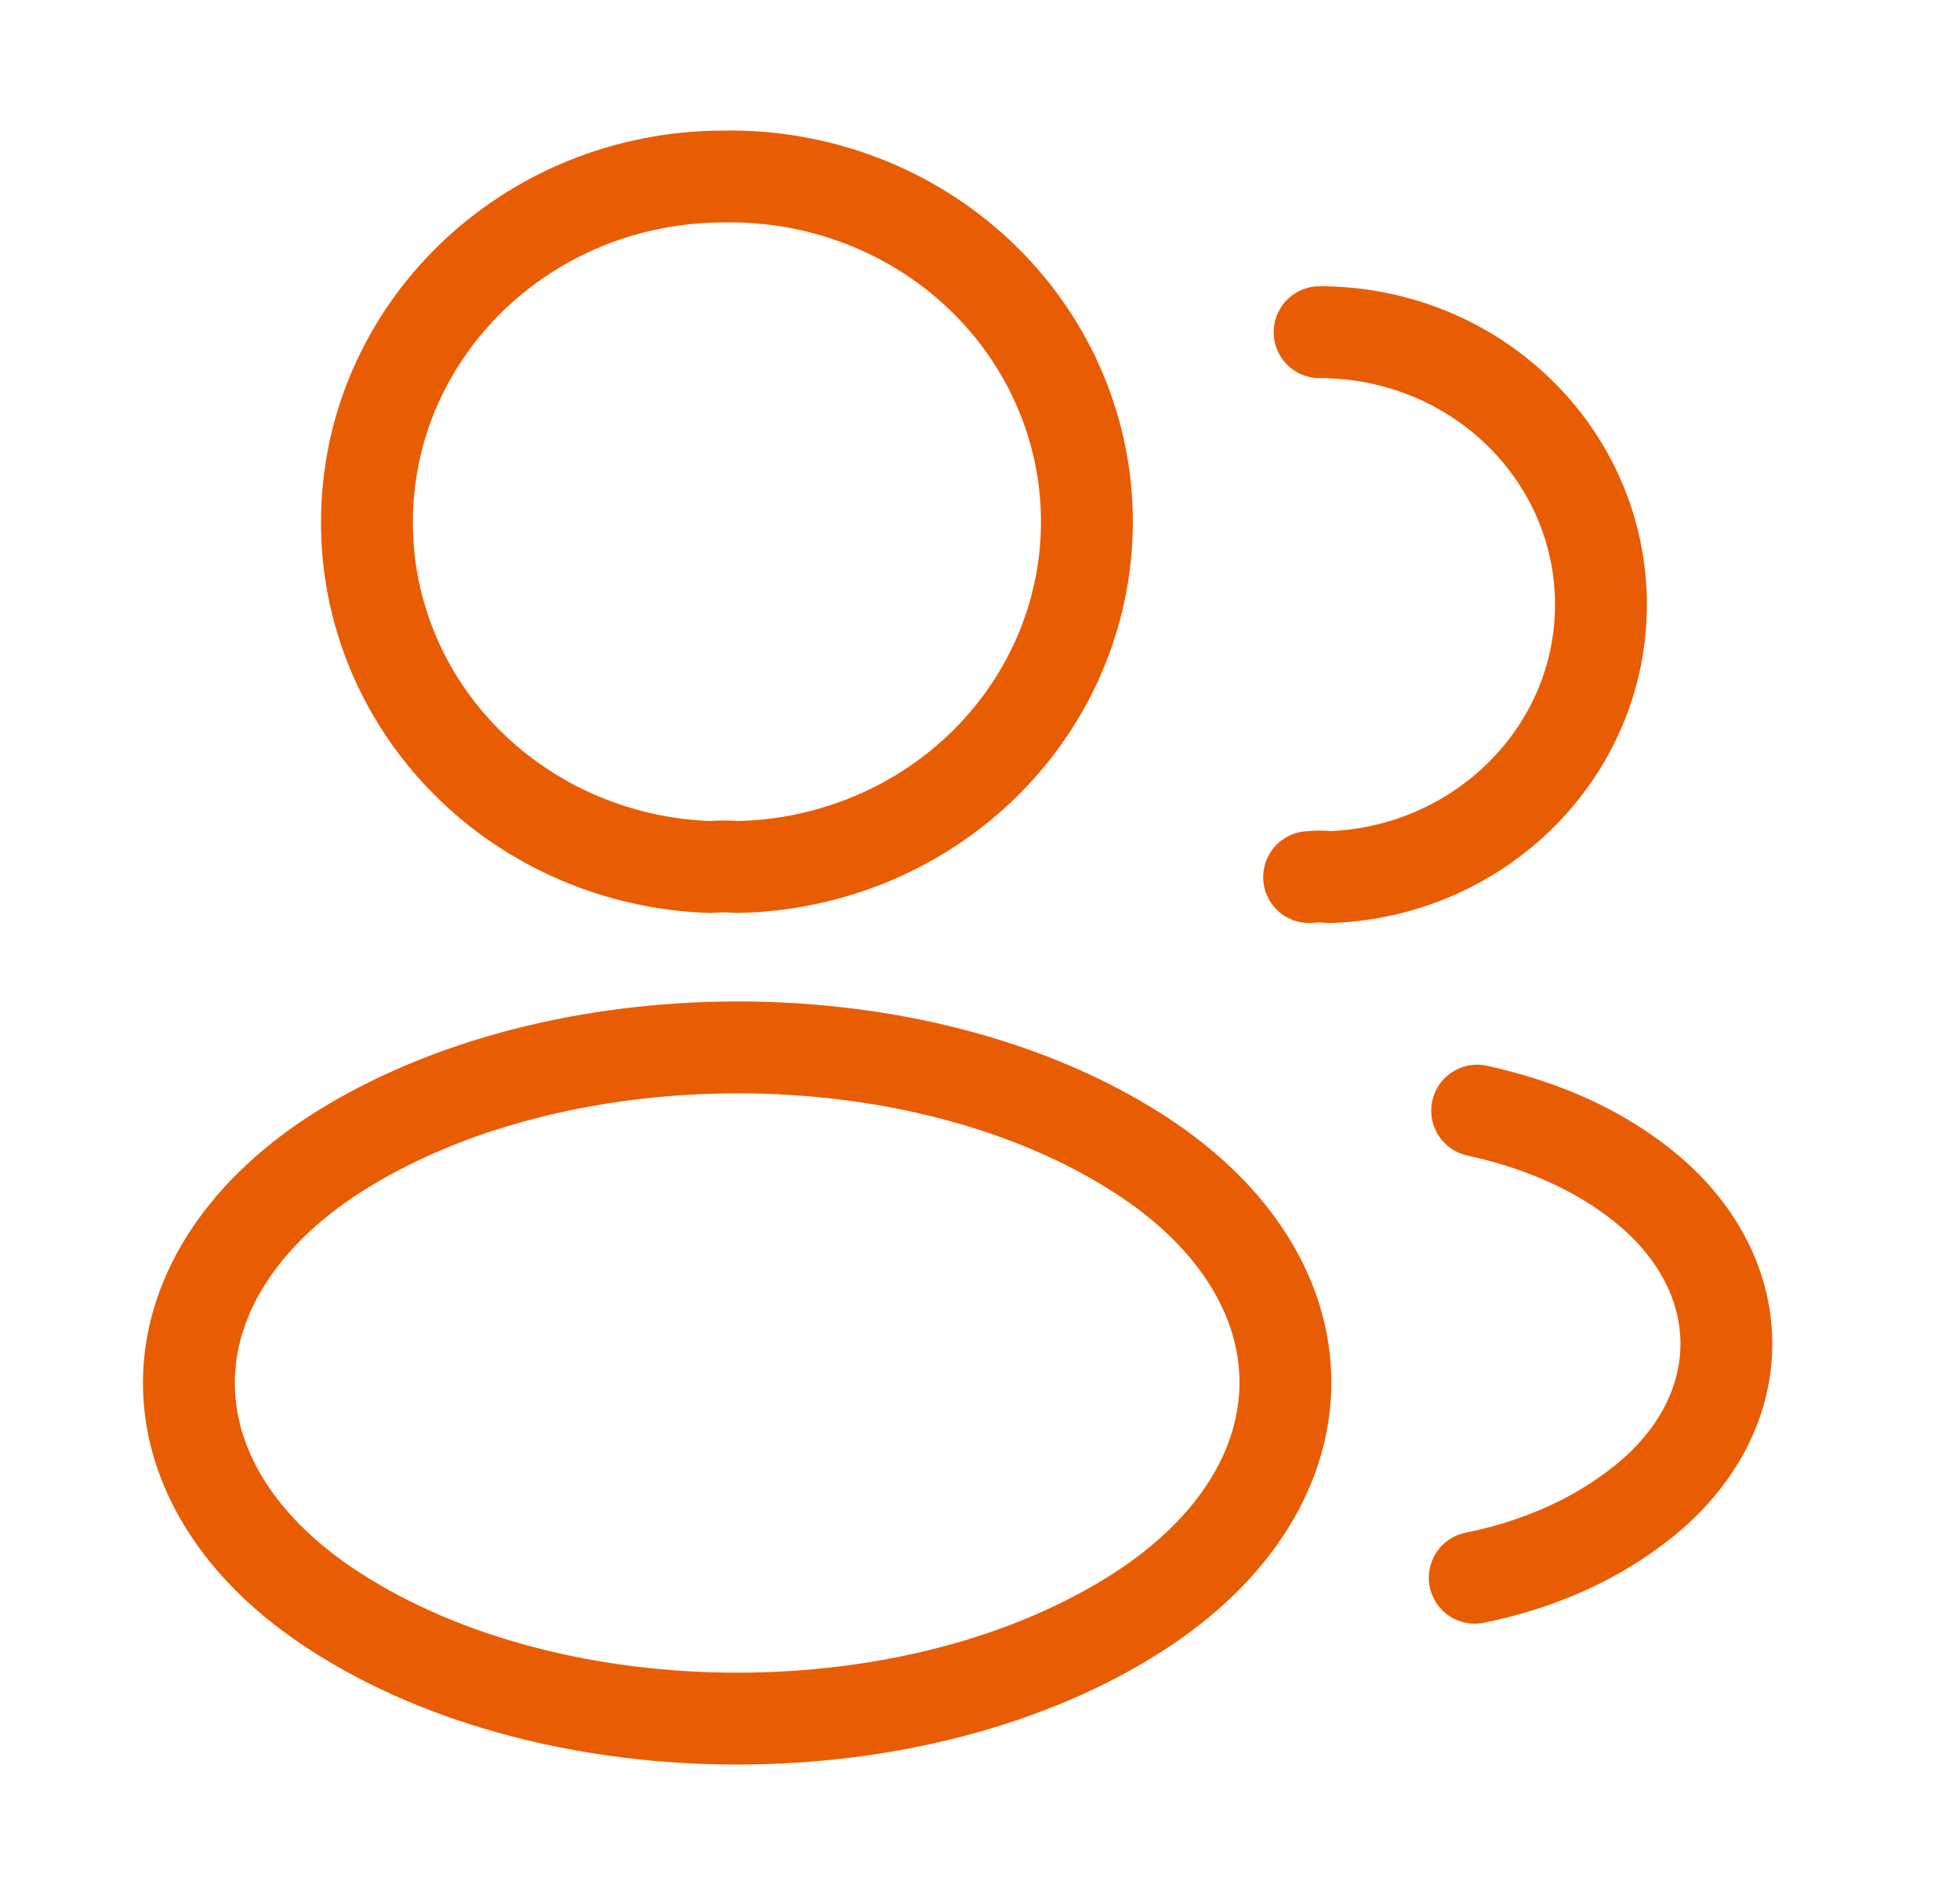
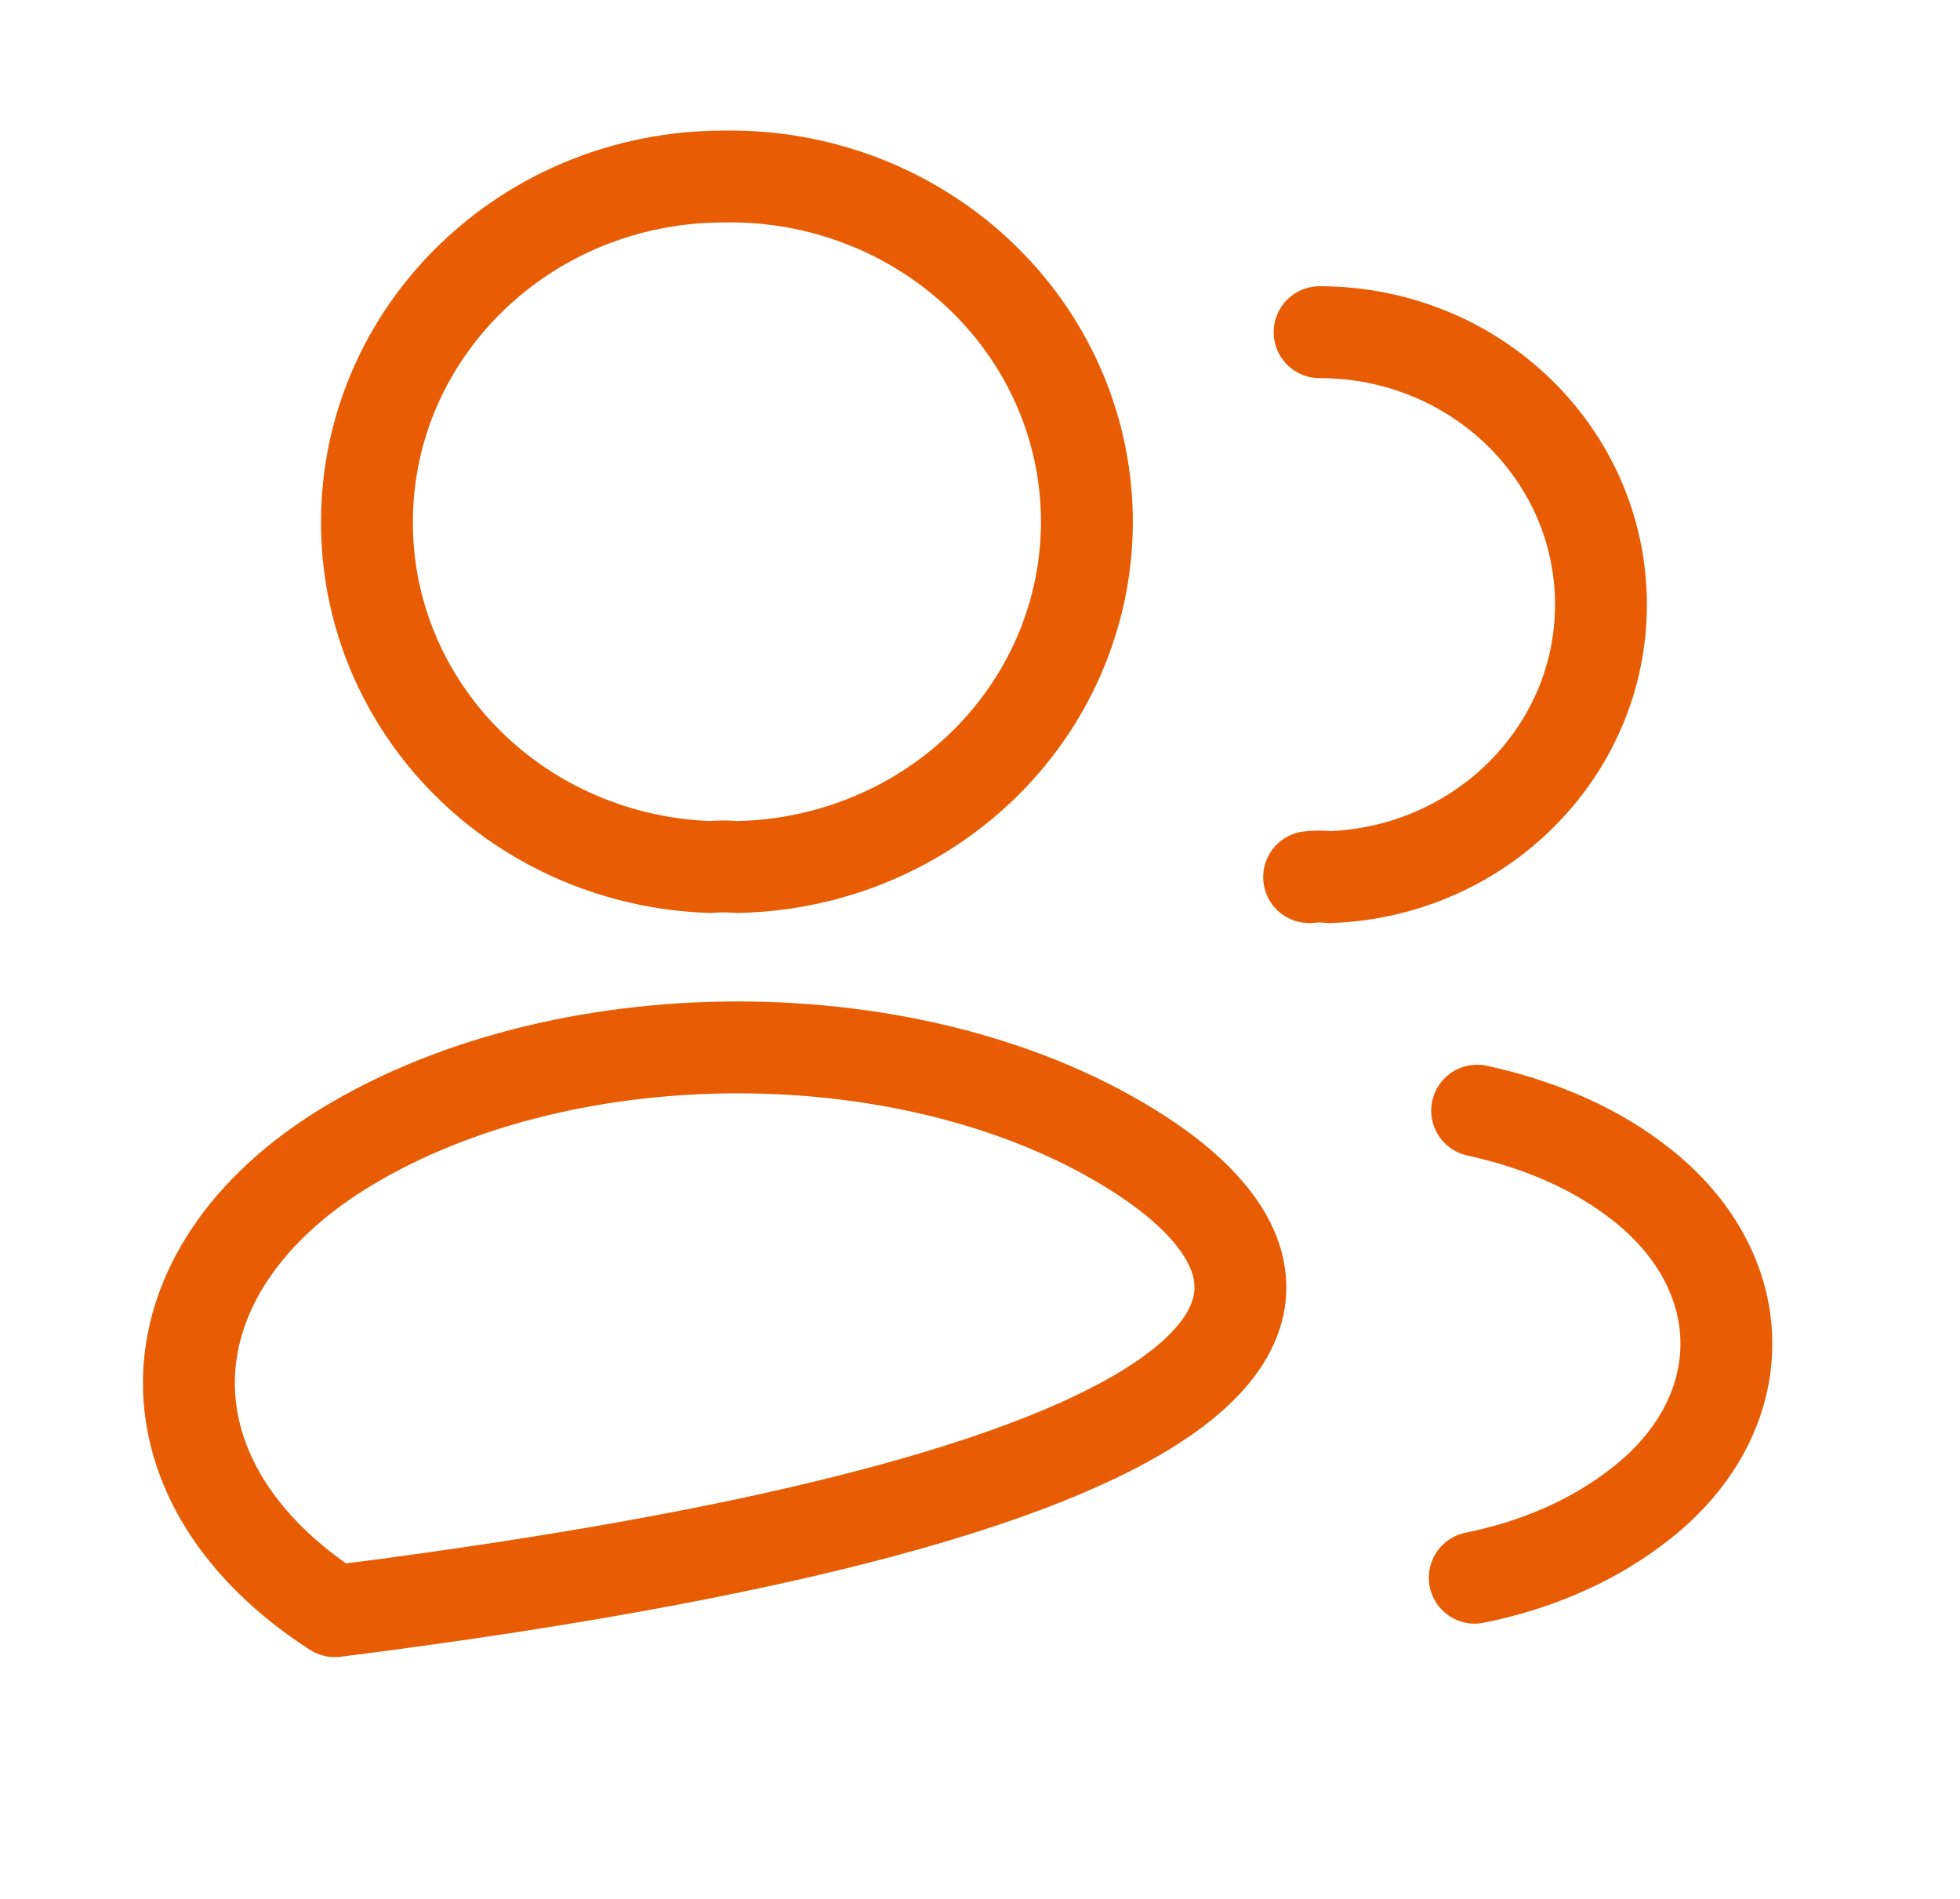
<svg xmlns="http://www.w3.org/2000/svg" width="64" height="62" viewBox="0 0 64 62" fill="none">
-   <path d="M43.089 10.846C48.181 10.846 52.276 14.837 52.276 19.742C52.276 24.546 48.339 28.46 43.43 28.638C43.203 28.613 42.974 28.613 42.747 28.638M48.155 51.513C50.045 51.132 51.83 50.395 53.3 49.302C57.395 46.328 57.395 41.423 53.3 38.449C51.856 37.381 50.097 36.67 48.234 36.263M24.057 28.308C23.795 28.282 23.48 28.282 23.191 28.308C20.178 28.209 17.323 26.978 15.231 24.876C13.139 22.775 11.974 19.967 11.982 17.048C11.982 10.821 17.18 5.763 23.637 5.763C26.725 5.709 29.708 6.845 31.931 8.921C34.154 10.997 35.434 13.842 35.489 16.832C35.545 19.822 34.372 22.71 32.228 24.862C30.084 27.014 27.145 28.254 24.057 28.308ZM10.932 37.686C4.58 41.804 4.58 48.514 10.932 52.606C18.151 57.283 29.99 57.283 37.209 52.606C43.561 48.489 43.561 41.779 37.209 37.686C30.016 33.035 18.177 33.035 10.932 37.686V37.686Z" stroke="#E85D04" stroke-width="3" stroke-linecap="round" stroke-linejoin="round" />
+   <path d="M43.089 10.846C48.181 10.846 52.276 14.837 52.276 19.742C52.276 24.546 48.339 28.46 43.43 28.638C43.203 28.613 42.974 28.613 42.747 28.638M48.155 51.513C50.045 51.132 51.83 50.395 53.3 49.302C57.395 46.328 57.395 41.423 53.3 38.449C51.856 37.381 50.097 36.67 48.234 36.263M24.057 28.308C23.795 28.282 23.48 28.282 23.191 28.308C20.178 28.209 17.323 26.978 15.231 24.876C13.139 22.775 11.974 19.967 11.982 17.048C11.982 10.821 17.18 5.763 23.637 5.763C26.725 5.709 29.708 6.845 31.931 8.921C34.154 10.997 35.434 13.842 35.489 16.832C35.545 19.822 34.372 22.71 32.228 24.862C30.084 27.014 27.145 28.254 24.057 28.308ZM10.932 37.686C4.58 41.804 4.58 48.514 10.932 52.606C43.561 48.489 43.561 41.779 37.209 37.686C30.016 33.035 18.177 33.035 10.932 37.686V37.686Z" stroke="#E85D04" stroke-width="3" stroke-linecap="round" stroke-linejoin="round" />
</svg>